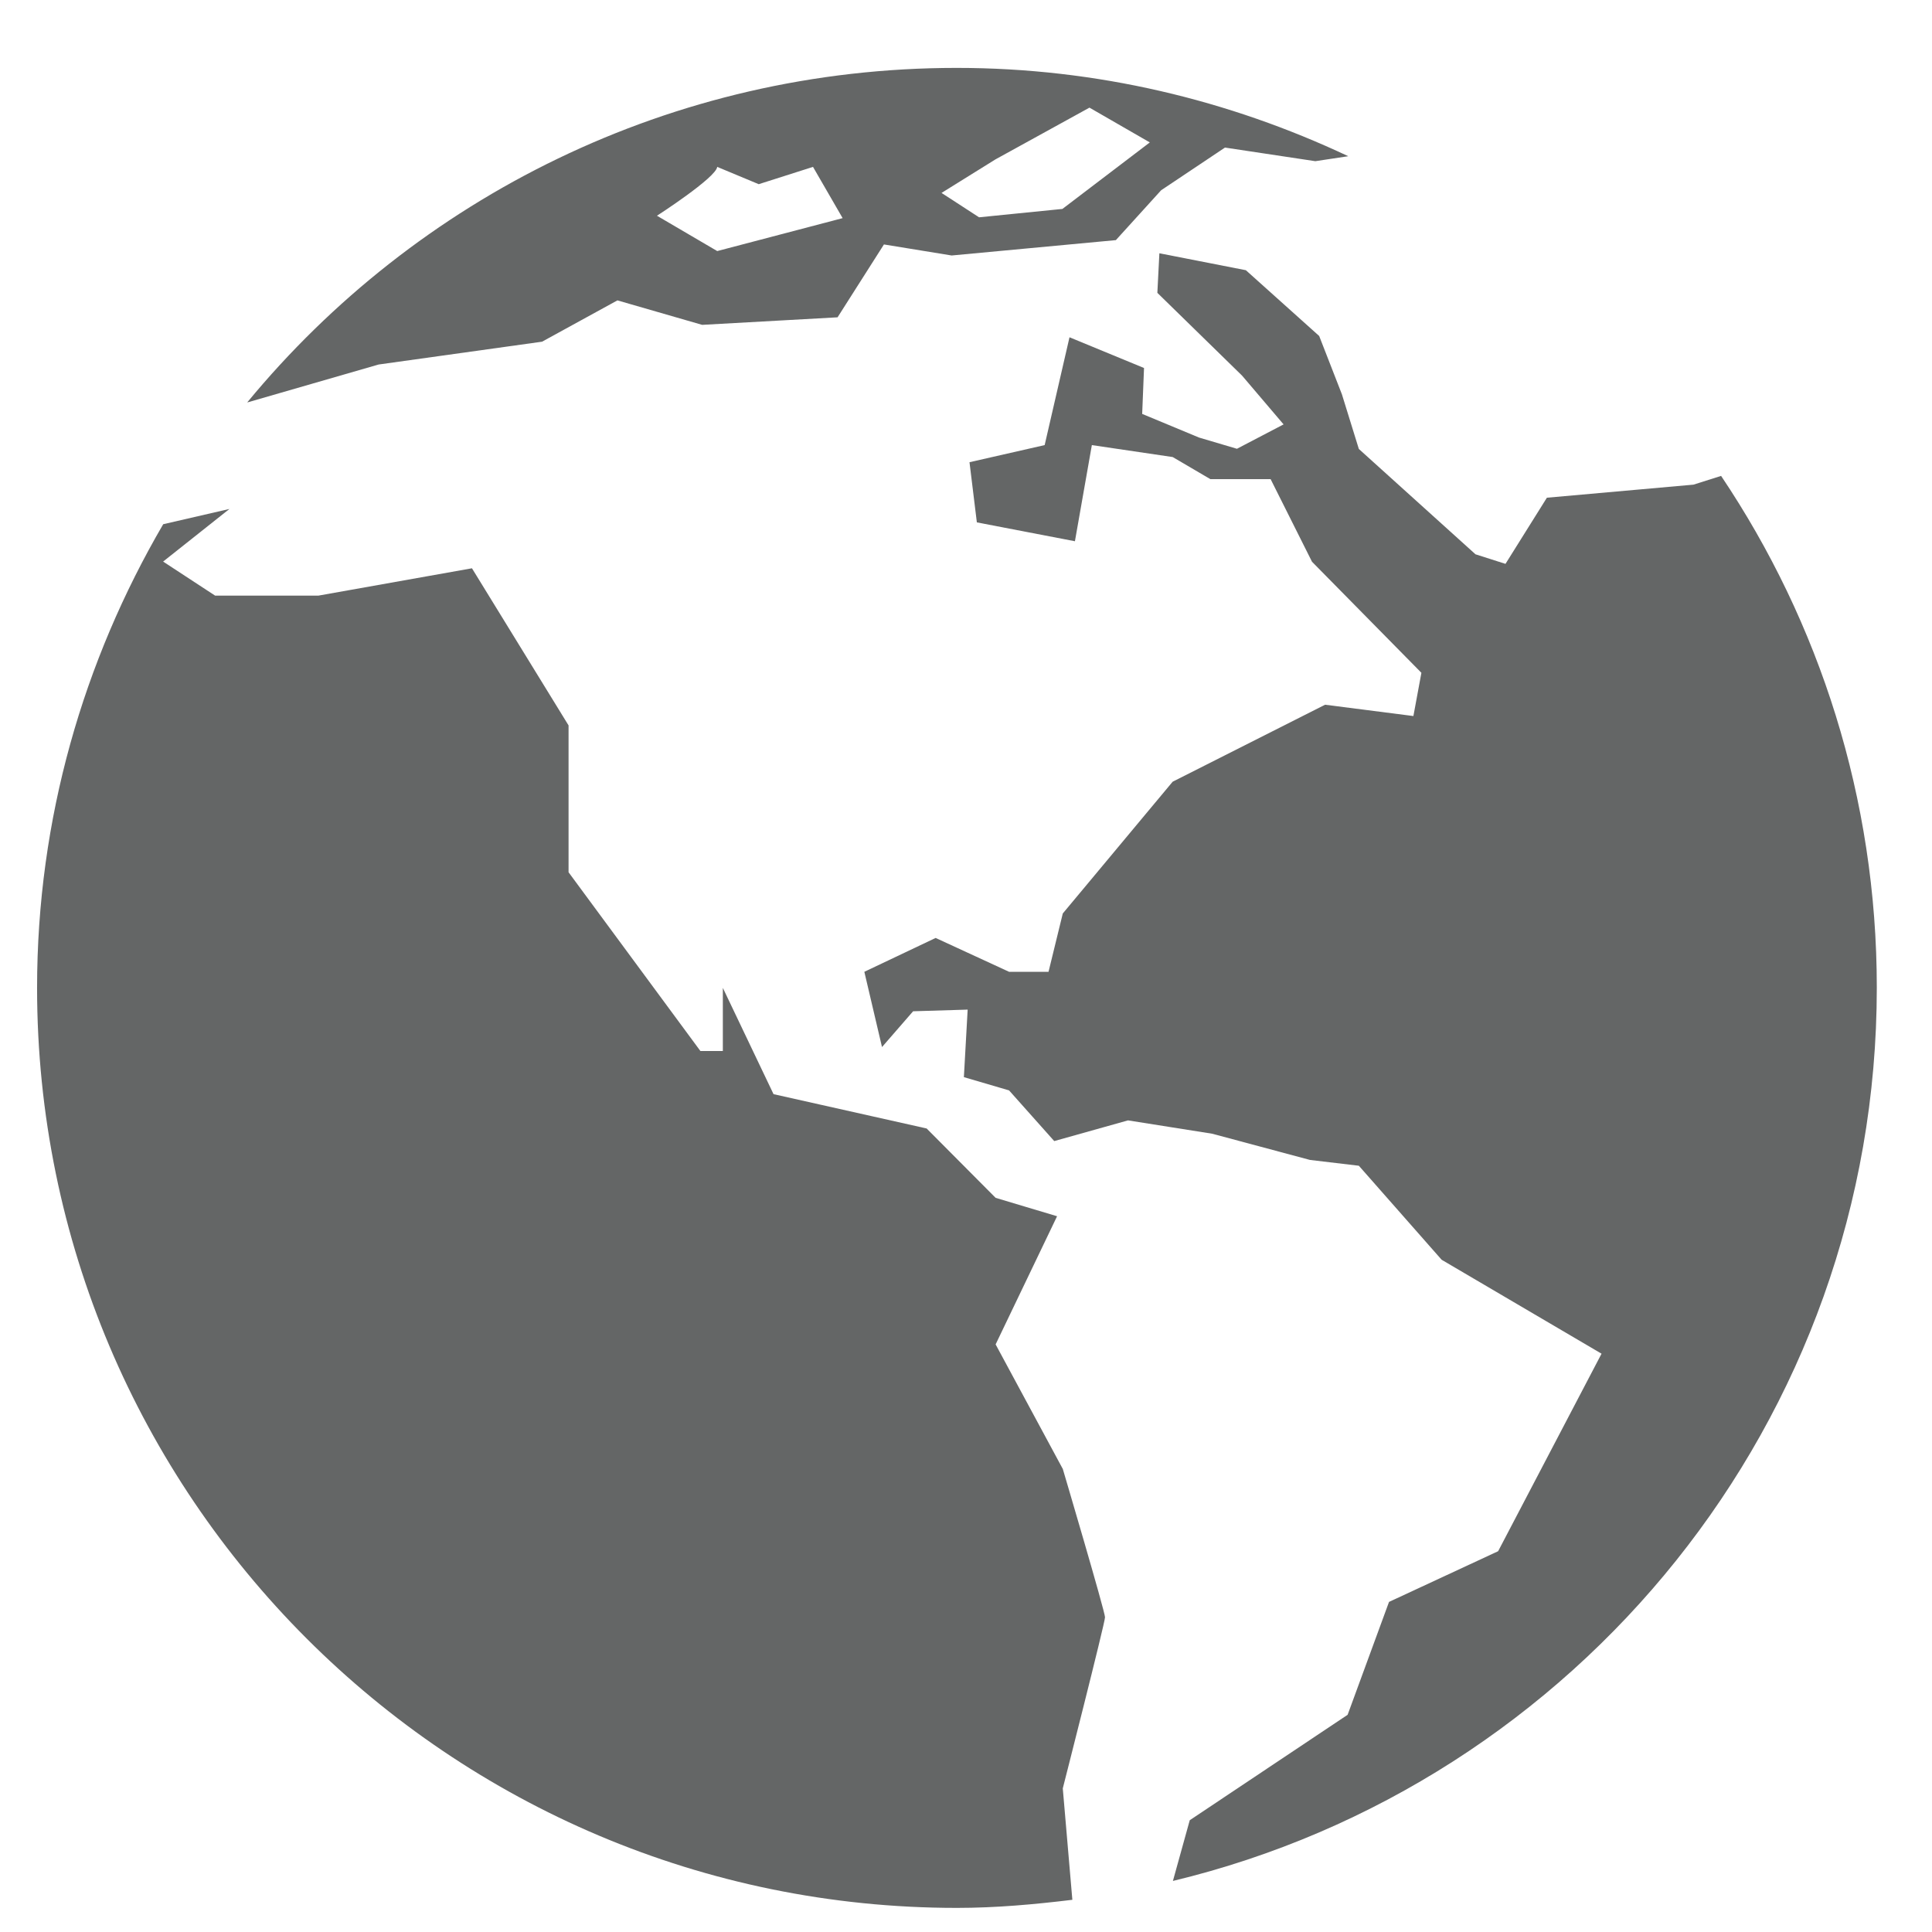
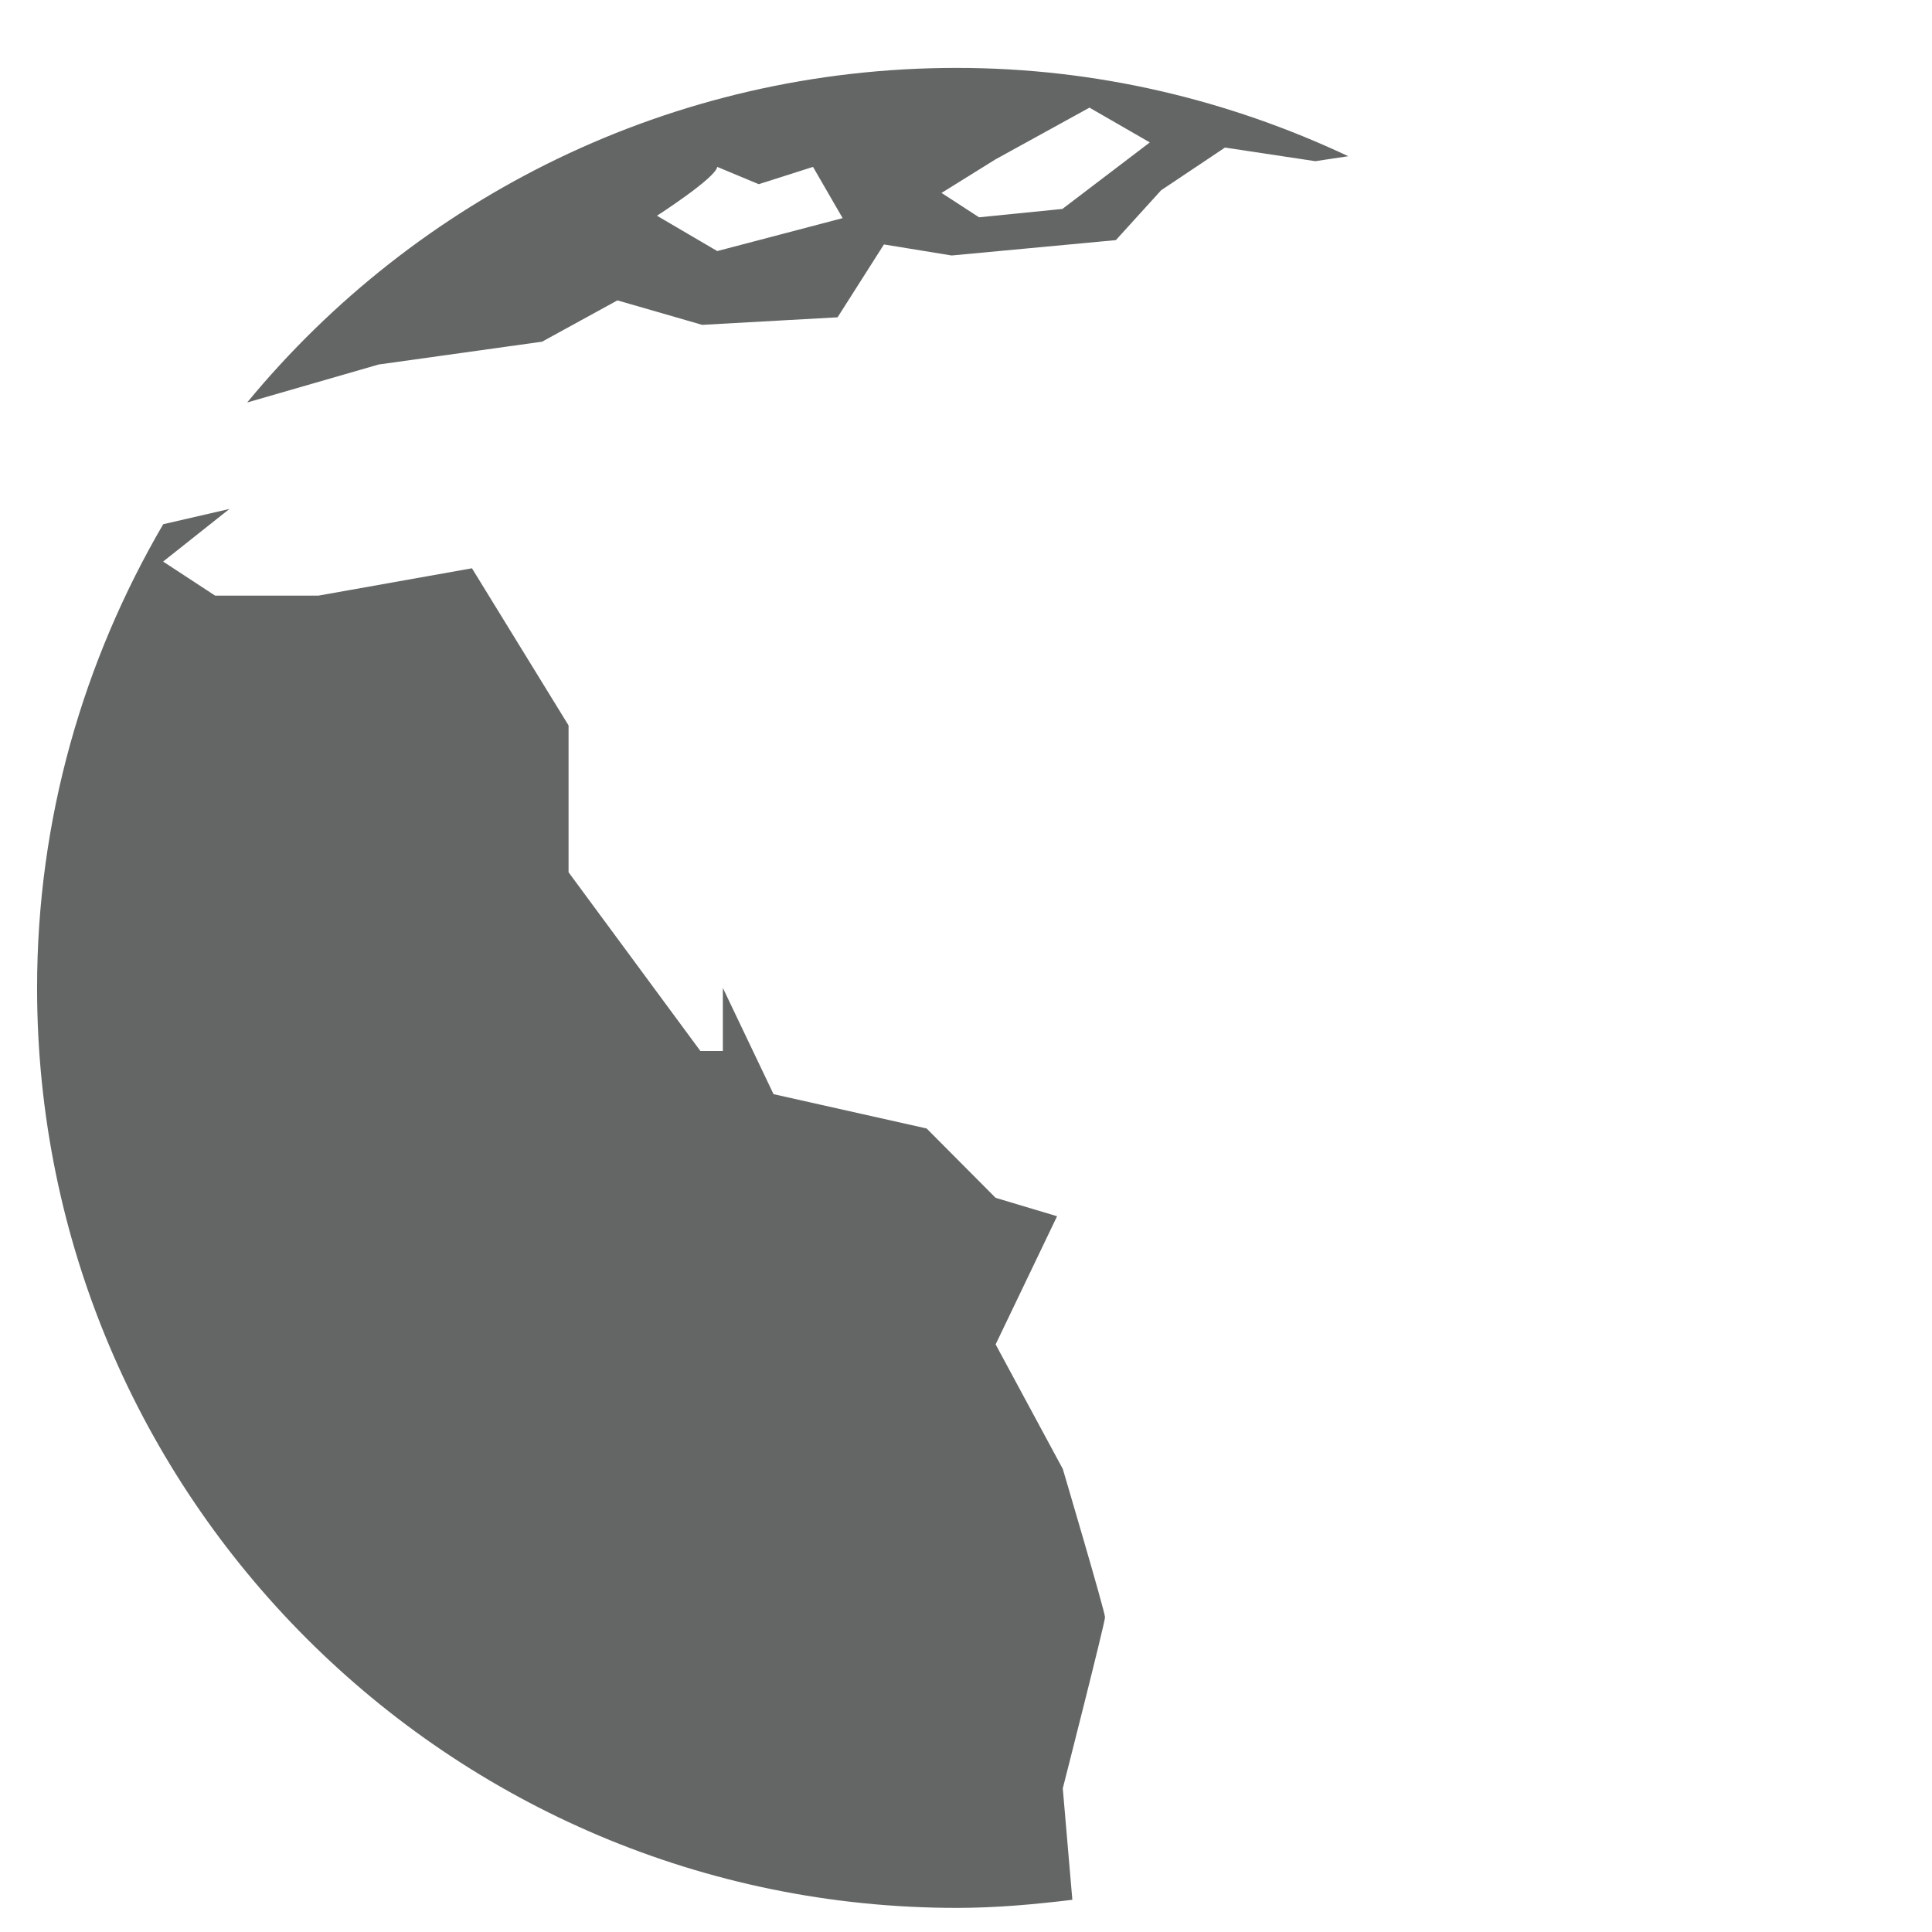
<svg xmlns="http://www.w3.org/2000/svg" width="21" height="21" fill="none" viewBox="0 0 21 21">
-   <path fill="#646666" d="M18.707 5.173l-.3.095-1.593.142-.45.719-.326-.104L14.77 4.88l-.184-.594-.247-.634-.797-.715-.94-.184-.022.43.921.9.451.53-.507.265-.412-.122-.618-.257.02-.499-.81-.334-.27 1.172-.817.186.08.654 1.066.205.184-1.045.879.13.409.24h.655l.45.898 1.189 1.207-.087.47-.96-.123-1.657.837-1.194 1.432-.155.634h-.429l-.798-.368-.775.368.192.818.338-.389.593-.018-.041.734.491.144.491.551.802-.225.915.145 1.063.285.531.063.9 1.022 1.738 1.021-1.124 2.147-1.186.551-.45 1.227-1.716 1.146-.183.66c4.387-1.056 7.651-4.997 7.651-9.71 0-2.058-.625-3.973-1.693-5.563z" />
  <path fill="#646666" d="M11.55 15.963l-.728-1.35.668-1.393-.668-.2-.75-.754-1.664-.373-.551-1.155v.686h-.244L6.18 9.481V7.885L5.13 6.177l-1.668.297H2.338l-.565-.37.721-.572-.72.166C.909 7.18.403 8.898.403 10.738c0 5.521 4.476 10 9.998 10 .426 0 .843-.038 1.255-.088l-.104-1.211s.459-1.8.459-1.86c0-.062-.46-1.616-.46-1.616zM4.116 3.962l1.776-.248.819-.449.921.266 1.472-.082.504-.792.736.12 1.785-.167.492-.542.694-.464.982.148.358-.054c-1.293-.609-2.732-.96-4.257-.96-3.103 0-5.878 1.414-7.71 3.635h.005l1.423-.411zm6.705-2.23l1.021-.562.656.378-.95.723-.906.091-.408-.265.587-.365zm-3.025.082l.451.188.59-.188.322.557-1.363.358-.655-.384s.64-.412.655-.531z" />
</svg>